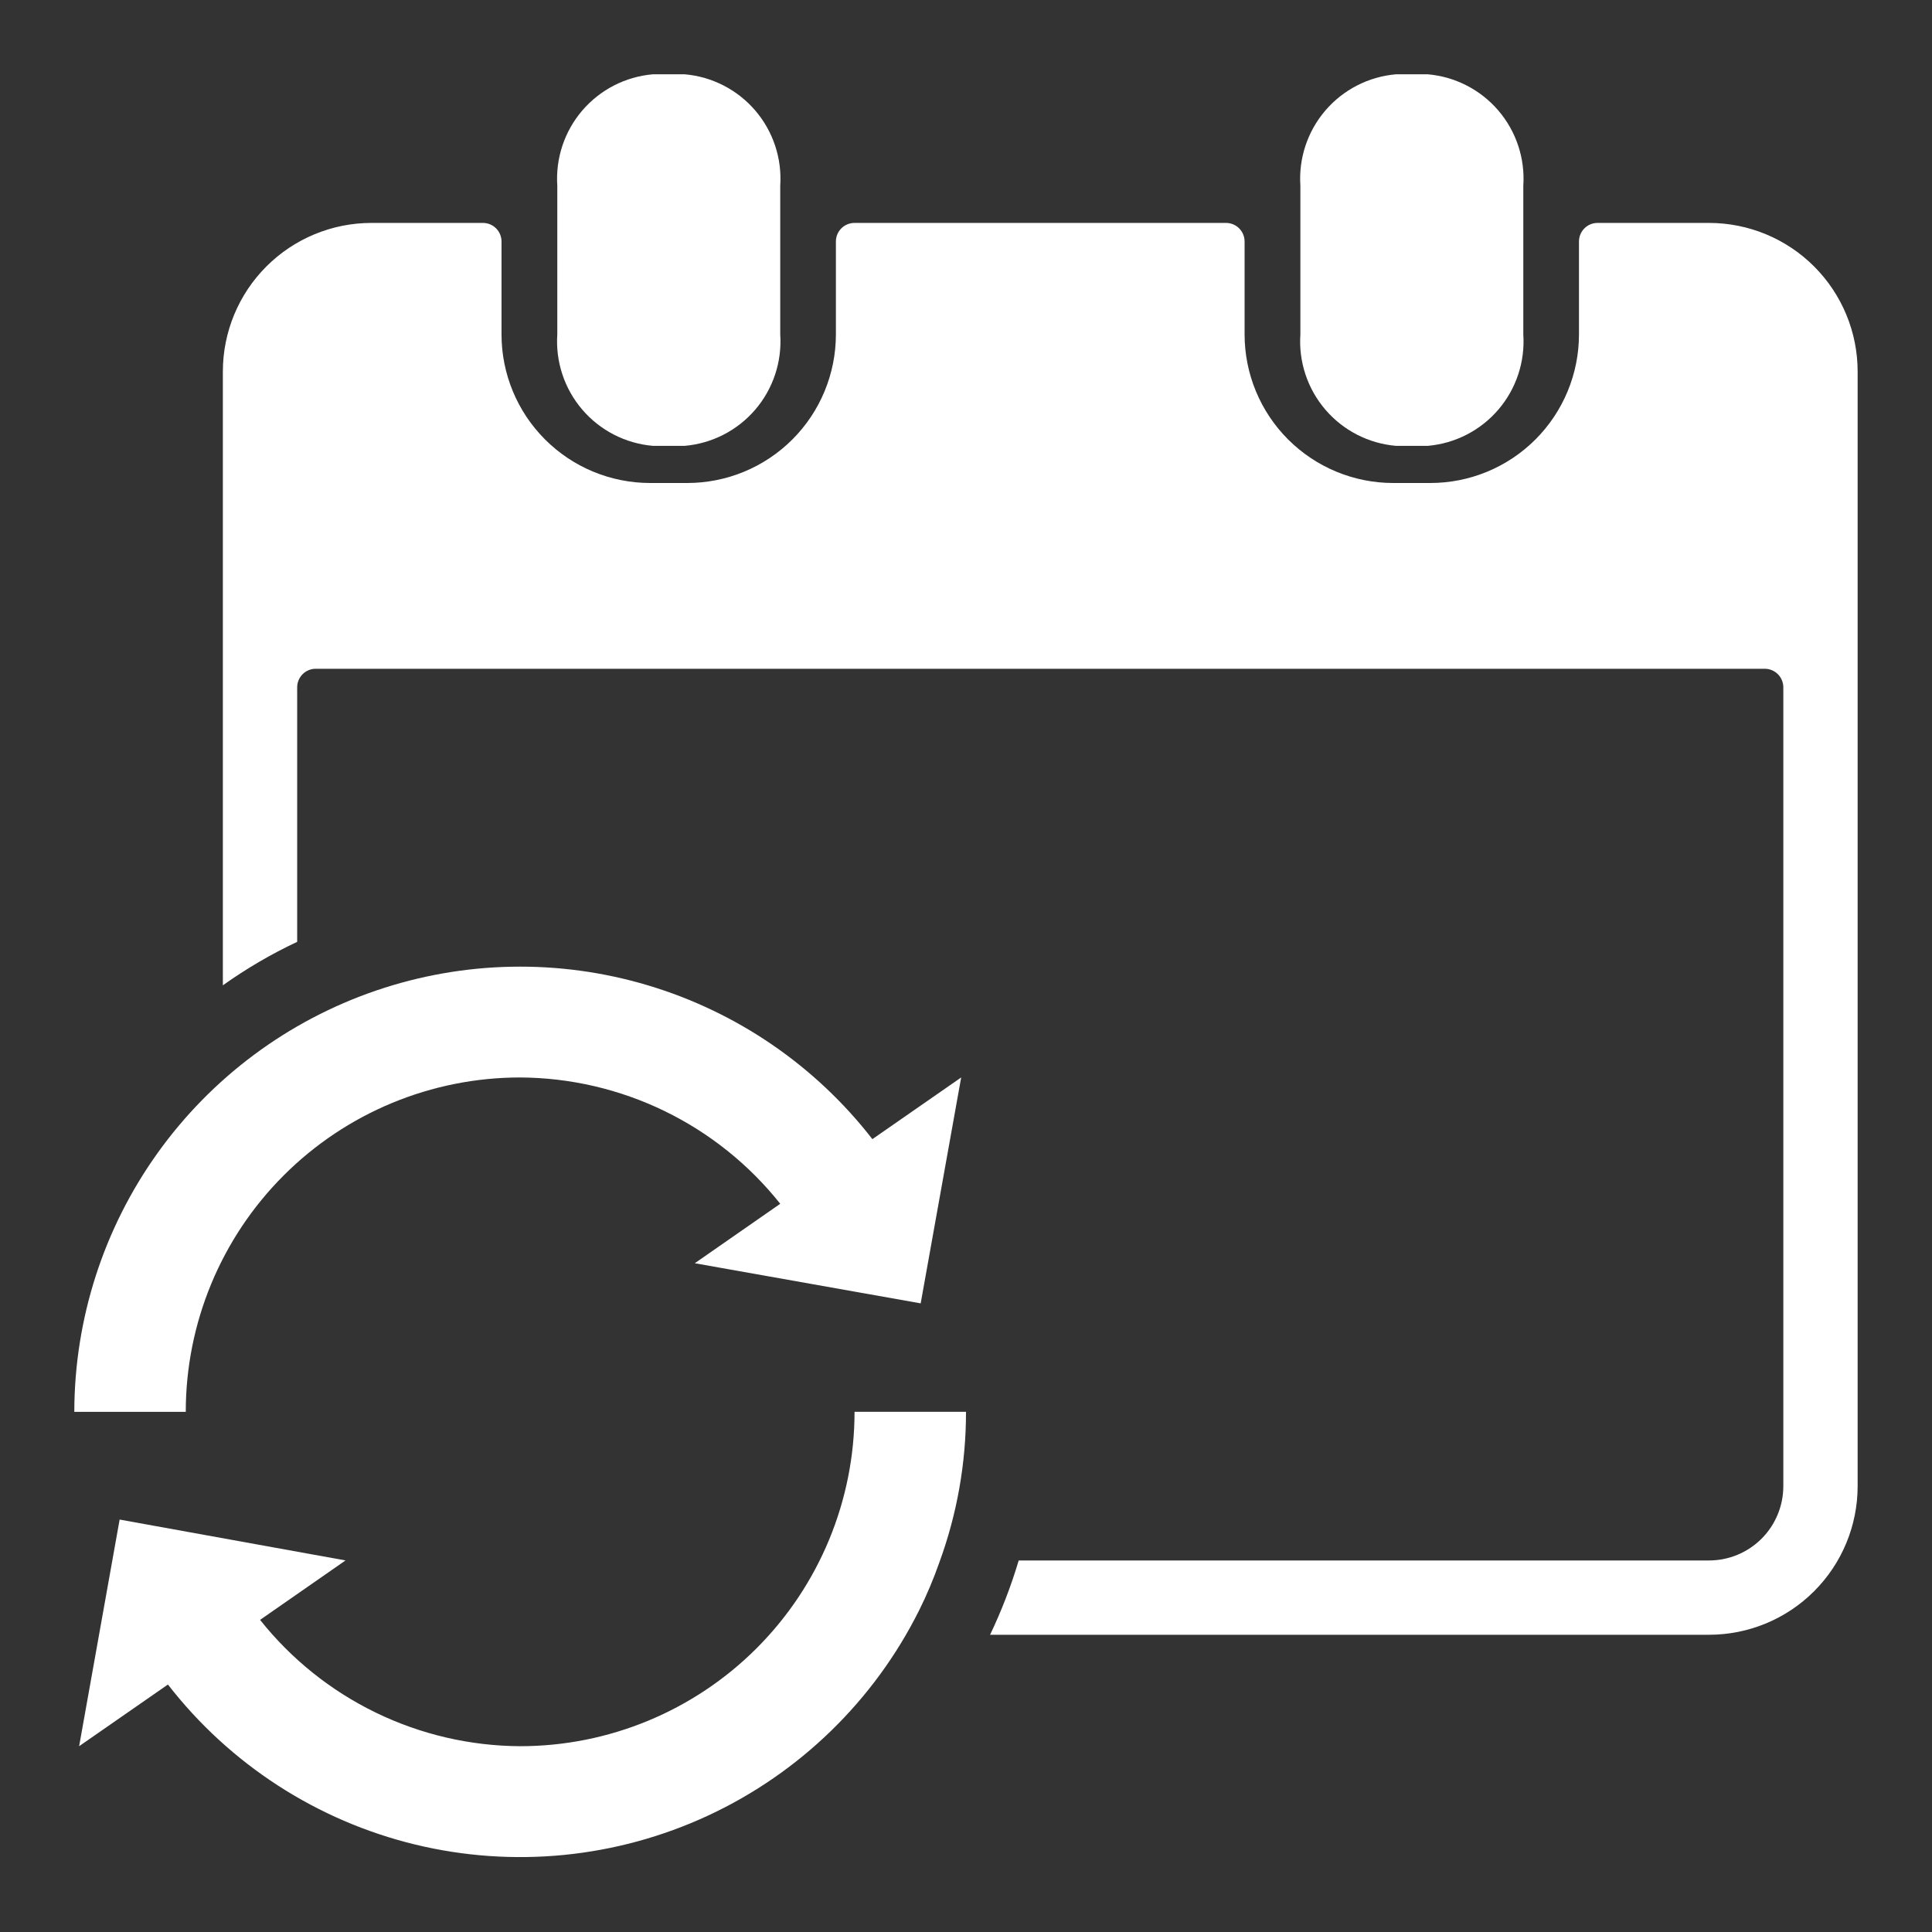
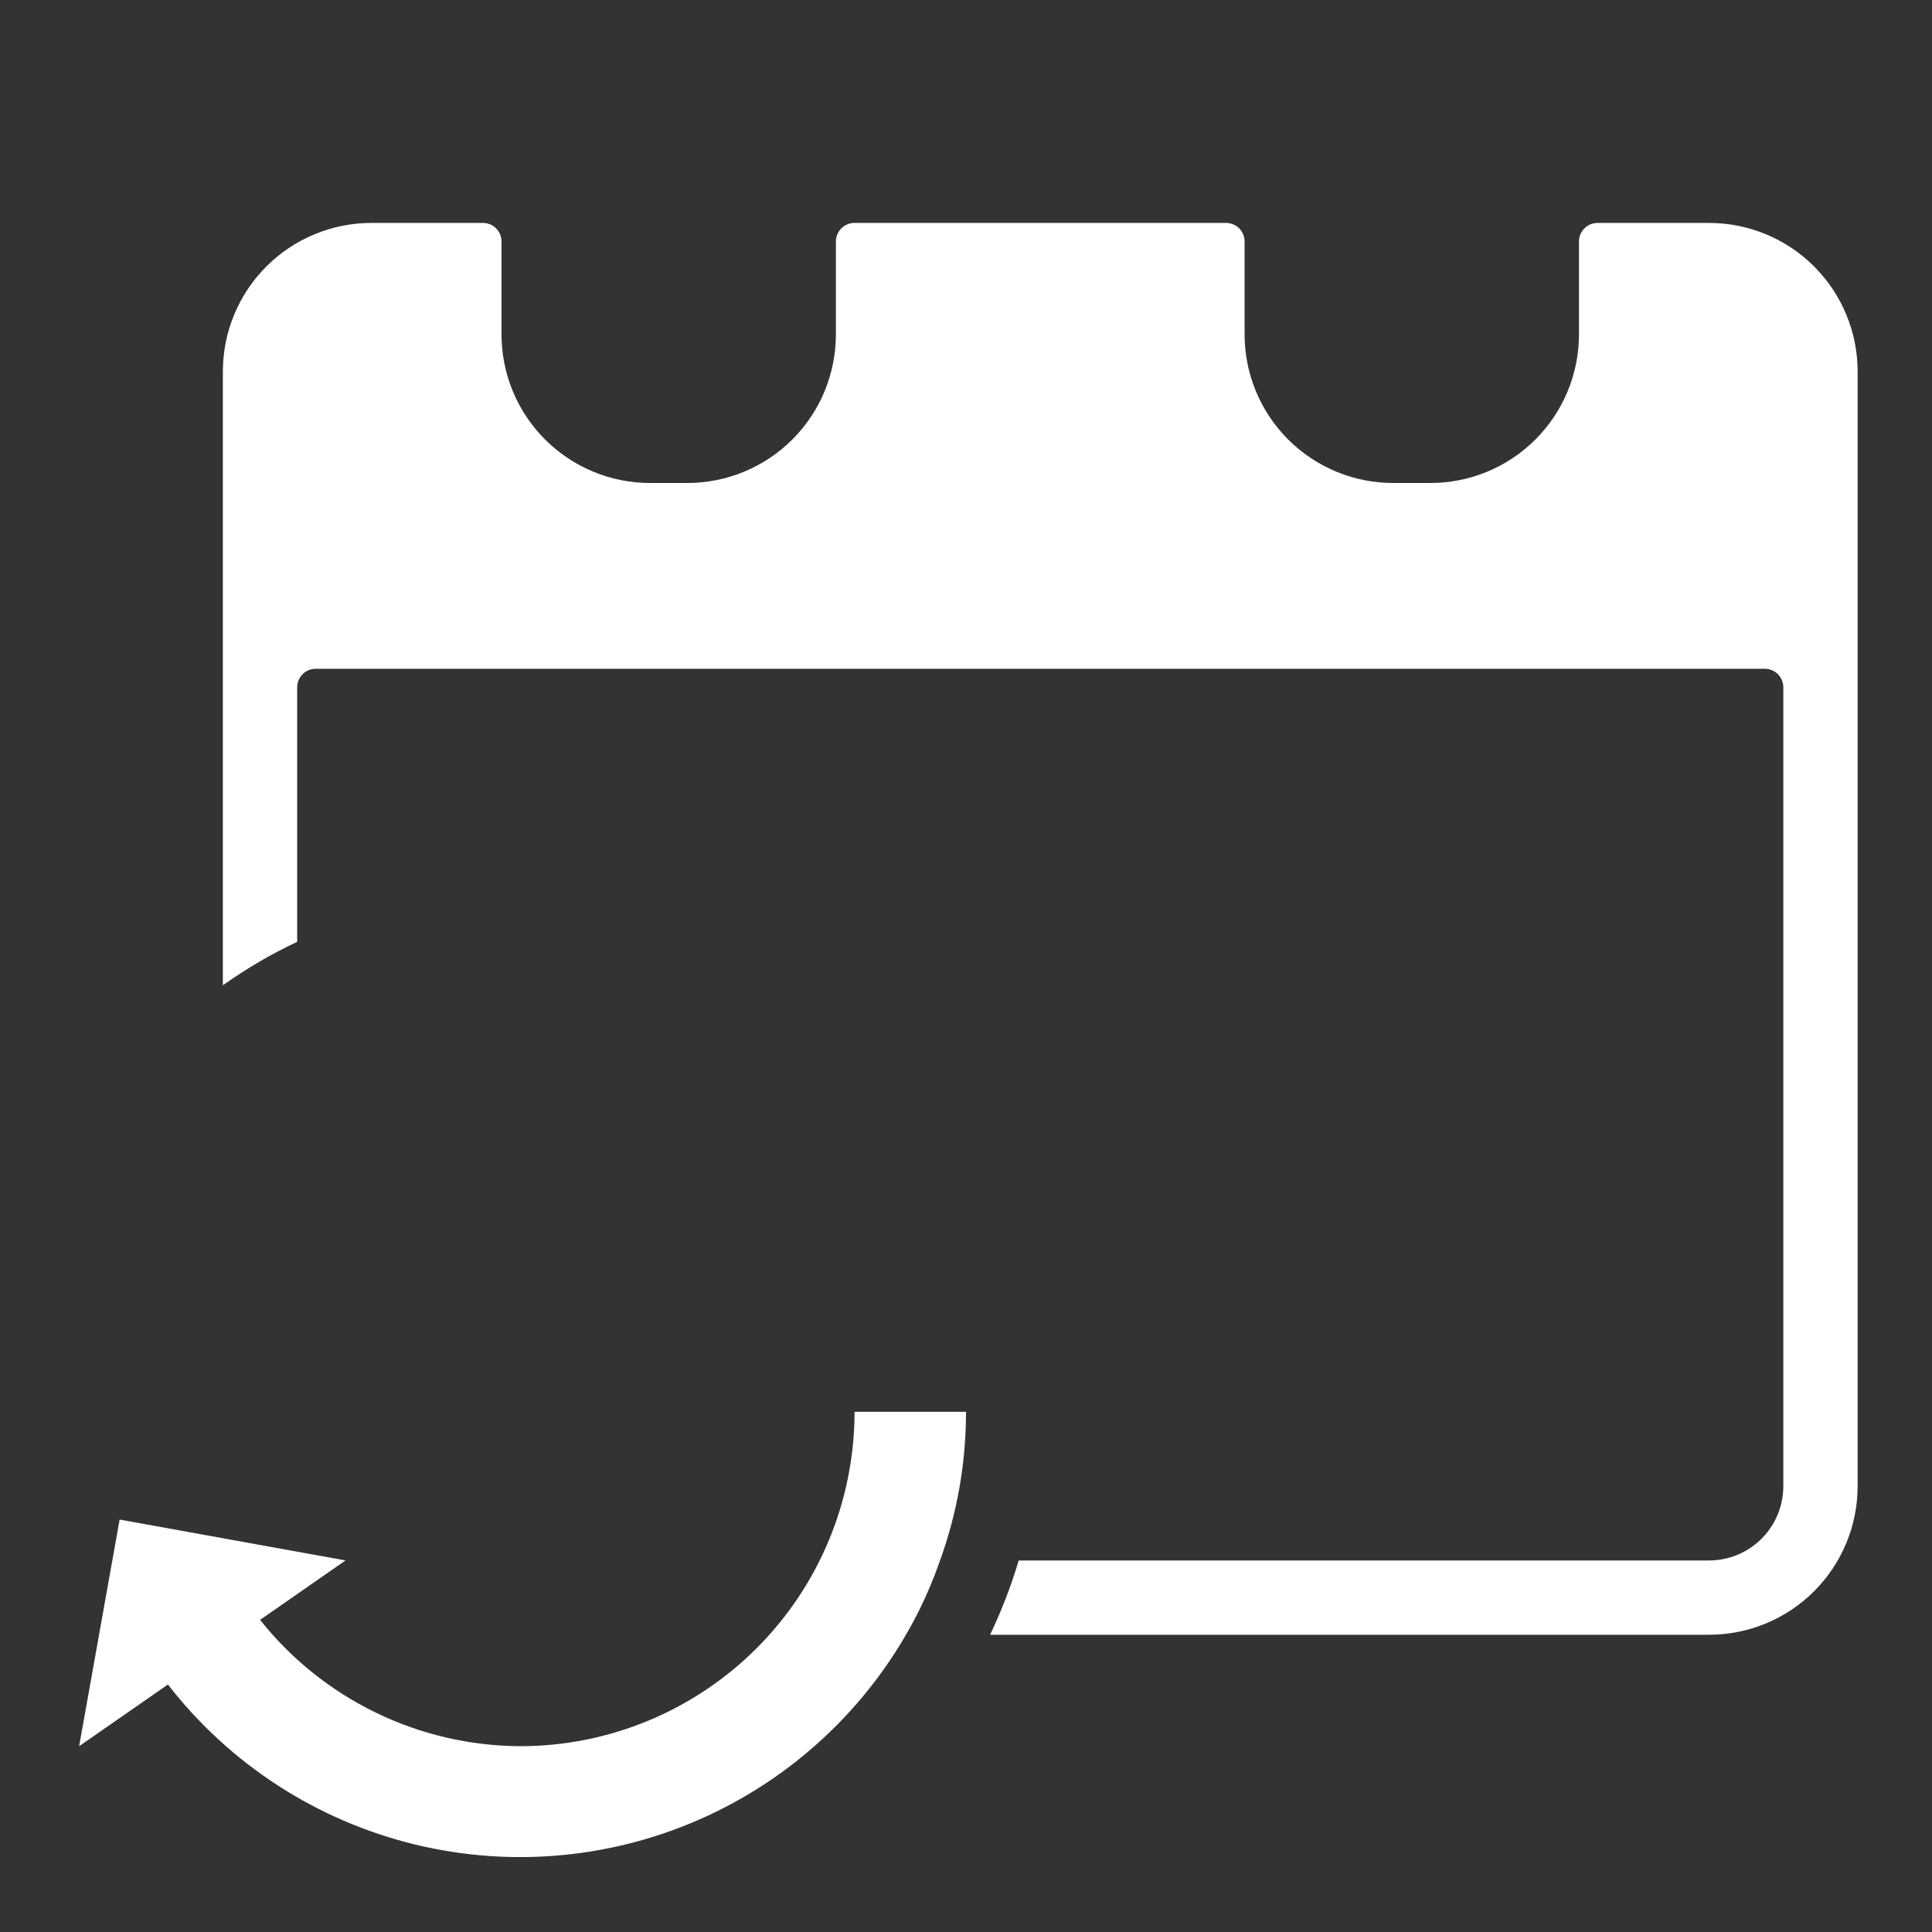
<svg xmlns="http://www.w3.org/2000/svg" width="1200pt" height="1200pt" version="1.1" viewBox="0 0 1200 1200">
  <rect x="0" y="0" width="1200" height="1200" fill="#333333" stroke="none" />
  <g fill="#fff">
    <path d="m323.08 1084.6c-31.082-0.16-61.73-7.289-89.688-20.871-27.961-13.578-52.512-33.262-71.852-57.594l53.078-36.922-140.31-25.383-25.156 140.77 55.152-38.309h0.004c38.445 49.555 92.574 84.594 153.53 99.379 60.953 14.781 125.12 8.434 182-18.004 56.879-26.438 103.09-71.402 131.09-127.53 4.766-9.574 8.926-19.441 12.461-29.535 11.02-30.008 16.645-61.727 16.617-93.695h-69.23c0 55.086-21.883 107.91-60.832 146.86-38.949 38.949-91.777 60.832-146.86 60.832z" />
-     <path d="m323.08 669.23c31.078 0.156 61.73 7.289 89.688 20.867 27.957 13.582 52.512 33.262 71.852 57.594l-53.078 36.926 140.31 24.922 25.152-140.31-55.152 38.309c-35.375-45.582-84.105-78.977-139.38-95.516-55.277-16.543-114.34-15.406-168.94 3.254-54.598 18.656-102 53.898-135.6 100.81-33.594 46.91-51.695 103.14-51.781 160.84h69.23c0-55.082 21.883-107.91 60.832-146.86 38.953-38.949 91.777-60.832 146.86-60.832z" />
-     <path d="m405.46 276.92h19.848c16.98-1.473 32.711-9.547 43.801-22.496 11.09-12.945 16.656-29.727 15.508-46.734v-92.309c1.148-17.008-4.418-33.785-15.508-46.734-11.09-12.945-26.82-21.023-43.801-22.496h-19.848c-16.984 1.473-32.711 9.551-43.801 22.496-11.09 12.949-16.656 29.727-15.508 46.734v92.309c-1.148 17.008 4.418 33.789 15.508 46.734 11.09 12.949 26.816 21.023 43.801 22.496z" />
-     <path d="m867 276.92h19.848c16.98-1.473 32.711-9.547 43.801-22.496 11.09-12.945 16.656-29.727 15.504-46.734v-92.309c1.152-17.008-4.414-33.785-15.504-46.734-11.09-12.945-26.82-21.023-43.801-22.496h-19.848c-16.984 1.473-32.711 9.551-43.801 22.496-11.09 12.949-16.66 29.727-15.508 46.734v92.309c-1.152 17.008 4.418 33.789 15.508 46.734 11.09 12.949 26.816 21.023 43.801 22.496z" />
    <path d="m1061.5 138.46h-69.23c-6.375 0-11.539 5.168-11.539 11.539v57.691c0 24.484-9.727 47.961-27.035 65.273-17.312 17.309-40.793 27.035-65.273 27.035h-23.078c-24.48 0-47.957-9.727-65.27-27.035-17.312-17.312-27.035-40.789-27.035-65.273v-57.691c0-3.059-1.219-5.996-3.379-8.16-2.164-2.164-5.102-3.379-8.16-3.379h-230.77c-6.371 0-11.539 5.168-11.539 11.539v57.691c0 24.484-9.727 47.961-27.035 65.273-17.312 17.309-40.789 27.035-65.273 27.035h-23.078 0.004c-24.484 0-47.961-9.727-65.273-27.035-17.309-17.312-27.035-40.789-27.035-65.273v-57.691c0-3.059-1.215-5.996-3.379-8.16-2.164-2.164-5.102-3.379-8.16-3.379h-69.23c-24.48 0-47.961 9.727-65.273 27.035-17.309 17.312-27.035 40.793-27.035 65.273v381.23c14.543-10.363 29.992-19.402 46.156-27v-158.08c0-6.371 5.164-11.539 11.535-11.539h900c3.062 0 5.996 1.219 8.16 3.383s3.379 5.098 3.379 8.156v496.16c0 12.238-4.863 23.98-13.516 32.633-8.656 8.656-20.398 13.52-32.637 13.52h-428.77c-4.715 15.824-10.656 31.254-17.77 46.152h446.54c24.48 0 47.961-9.723 65.27-27.035 17.312-17.309 27.039-40.789 27.039-65.27v-692.31c0-24.48-9.727-47.961-27.039-65.273-17.309-17.309-40.789-27.035-65.27-27.035z" />
  </g>
</svg>